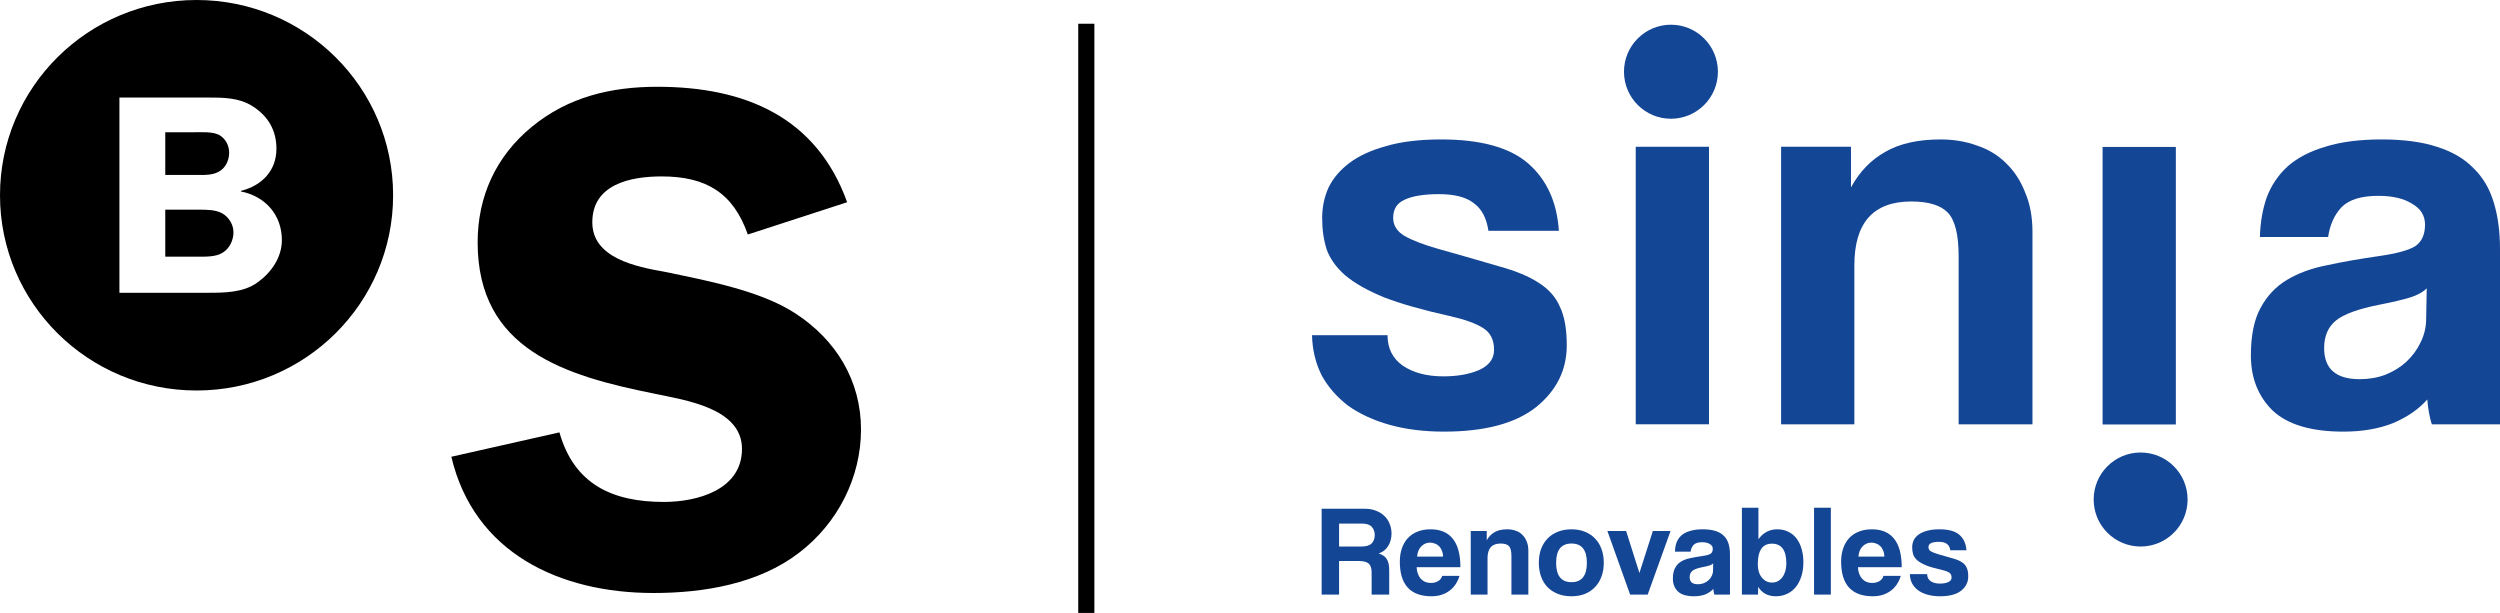
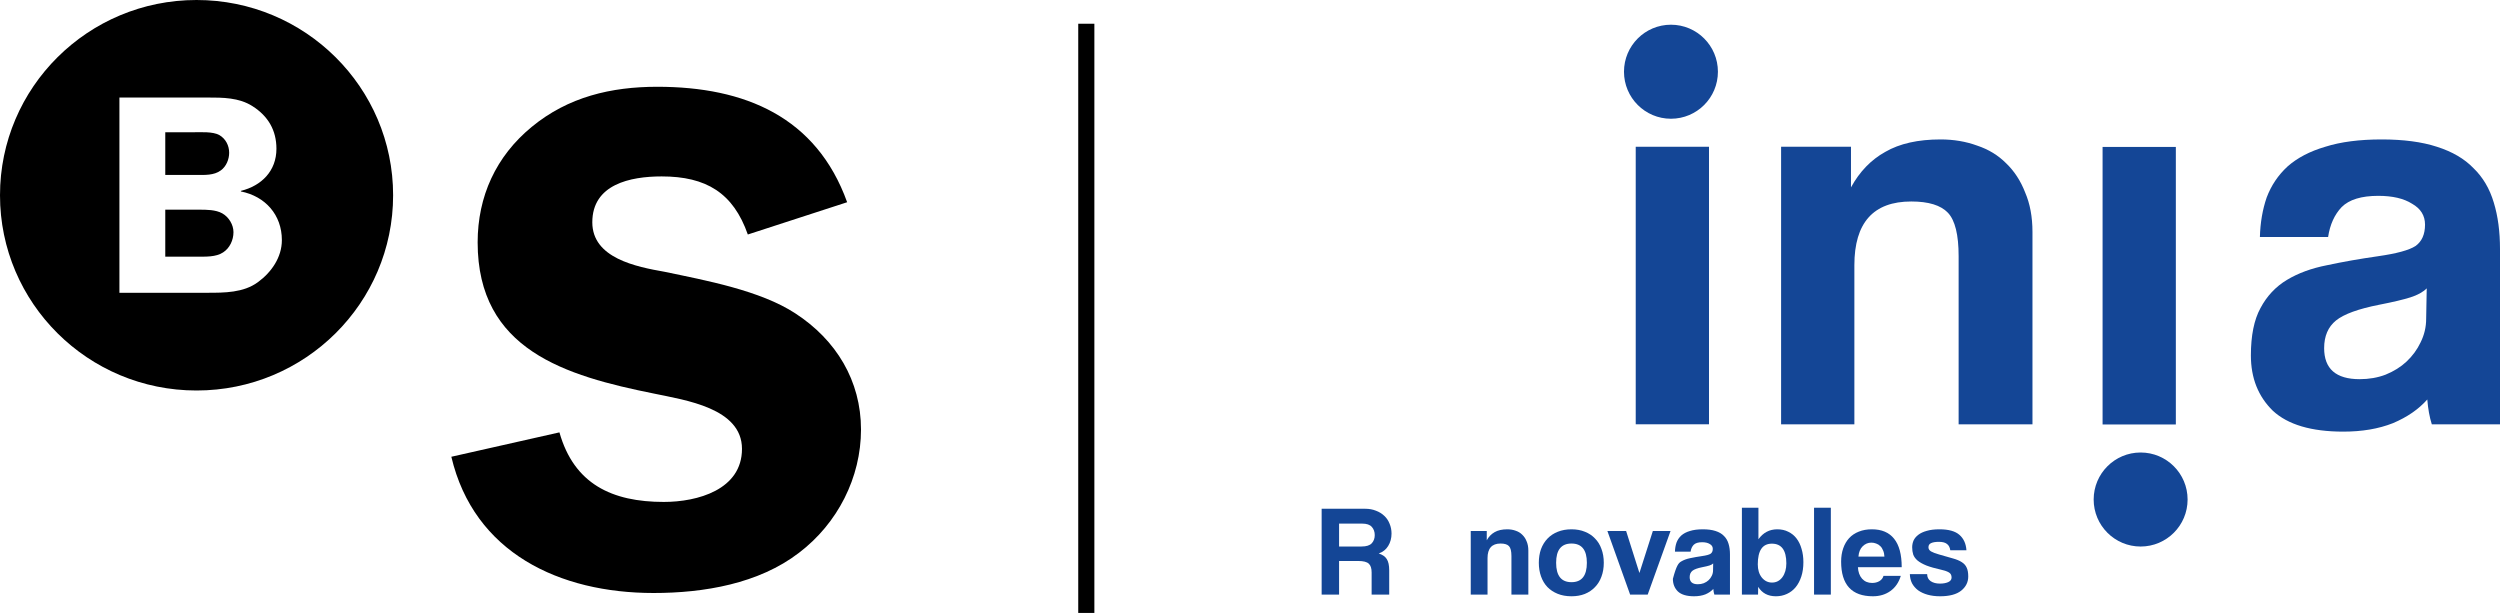
<svg xmlns="http://www.w3.org/2000/svg" width="155" height="38" viewBox="0 0 155 38" fill="none">
-   <path d="M92.282 14.31C92.166 13.518 91.863 12.946 91.374 12.597C90.908 12.224 90.186 12.037 89.207 12.037C88.275 12.037 87.565 12.154 87.076 12.387C86.61 12.597 86.377 12.97 86.377 13.506C86.377 13.972 86.61 14.345 87.076 14.625C87.565 14.905 88.264 15.173 89.172 15.43C90.663 15.849 91.921 16.211 92.946 16.514C93.971 16.794 94.787 17.132 95.392 17.528C96.021 17.924 96.464 18.426 96.72 19.032C97 19.615 97.139 20.408 97.139 21.41C97.139 22.949 96.499 24.232 95.218 25.257C93.936 26.26 92.038 26.761 89.522 26.761C88.287 26.761 87.169 26.621 86.167 26.342C85.165 26.062 84.303 25.666 83.581 25.152C82.882 24.616 82.335 23.987 81.939 23.264C81.566 22.518 81.368 21.69 81.345 20.781H86.027C86.027 21.597 86.342 22.226 86.971 22.669C87.623 23.112 88.462 23.334 89.487 23.334C90.349 23.334 91.082 23.206 91.688 22.949C92.317 22.669 92.632 22.25 92.632 21.69C92.632 21.061 92.399 20.606 91.933 20.326C91.49 20.046 90.803 19.801 89.871 19.592C88.194 19.218 86.843 18.834 85.818 18.437C84.793 18.018 83.989 17.563 83.406 17.073C82.847 16.584 82.463 16.047 82.253 15.465C82.067 14.882 81.974 14.229 81.974 13.506C81.974 12.853 82.102 12.235 82.358 11.652C82.638 11.069 83.069 10.556 83.651 10.114C84.233 9.67 84.991 9.321 85.922 9.064C86.854 8.784 87.996 8.645 89.347 8.645C91.816 8.645 93.622 9.146 94.763 10.148C95.905 11.151 96.534 12.538 96.65 14.31H92.282Z" fill="#144696" />
  <path d="M121.435 26.307V15.884C121.435 14.555 121.214 13.658 120.771 13.191C120.329 12.725 119.572 12.492 118.5 12.492C116.147 12.492 114.971 13.809 114.971 16.444V26.307H110.428V9.099H114.761V11.617C115.297 10.638 116.007 9.904 116.892 9.414C117.778 8.901 118.919 8.645 120.317 8.645C121.132 8.645 121.889 8.773 122.588 9.029C123.287 9.262 123.881 9.624 124.371 10.114C124.883 10.603 125.279 11.209 125.559 11.932C125.861 12.632 126.013 13.448 126.013 14.38V26.307H121.435Z" fill="#144696" />
  <path d="M150.457 17.878C150.224 18.111 149.886 18.297 149.444 18.437C149.001 18.577 148.36 18.729 147.522 18.892C146.217 19.149 145.32 19.475 144.831 19.871C144.342 20.268 144.097 20.839 144.097 21.585C144.097 22.867 144.831 23.509 146.299 23.509C146.881 23.509 147.417 23.415 147.906 23.229C148.419 23.019 148.85 22.751 149.199 22.424C149.572 22.075 149.863 21.678 150.073 21.235C150.306 20.769 150.422 20.279 150.422 19.766L150.457 17.878ZM150.772 26.307C150.632 25.864 150.539 25.351 150.492 24.768C149.956 25.374 149.246 25.864 148.36 26.237C147.475 26.587 146.45 26.761 145.285 26.761C143.305 26.761 141.849 26.33 140.917 25.467C140.009 24.581 139.555 23.439 139.555 22.04C139.555 20.804 139.753 19.825 140.149 19.102C140.545 18.356 141.092 17.773 141.791 17.353C142.49 16.933 143.317 16.63 144.272 16.444C145.25 16.234 146.31 16.047 147.452 15.884C148.593 15.721 149.362 15.511 149.758 15.255C150.154 14.975 150.352 14.532 150.352 13.926C150.352 13.366 150.084 12.935 149.549 12.632C149.036 12.305 148.337 12.142 147.452 12.142C146.404 12.142 145.646 12.375 145.181 12.841C144.738 13.308 144.458 13.926 144.342 14.695H140.114C140.137 13.809 140.277 12.993 140.533 12.247C140.813 11.501 141.244 10.86 141.826 10.323C142.432 9.787 143.212 9.379 144.167 9.099C145.122 8.796 146.287 8.645 147.662 8.645C149.013 8.645 150.154 8.796 151.086 9.099C152.041 9.402 152.798 9.845 153.358 10.428C153.94 10.988 154.359 11.699 154.616 12.562C154.872 13.401 155 14.357 155 15.43V26.307H150.772Z" fill="#144696" />
  <ellipse cx="103.599" cy="4.447" rx="2.912" ry="2.915" fill="#144696" />
  <path d="M101.415 26.306V9.099H105.958V26.306H101.415Z" fill="#144696" />
  <ellipse cx="132.719" cy="30.97" rx="2.912" ry="2.915" transform="rotate(-180 132.719 30.97)" fill="#144696" />
  <path d="M134.902 9.11L134.902 26.317L130.36 26.317L130.36 9.11L134.902 9.11Z" fill="#144696" />
  <path d="M83.023 32.464V33.883H84.417C84.716 33.883 84.927 33.816 85.049 33.683C85.172 33.549 85.234 33.381 85.234 33.178C85.234 32.969 85.172 32.798 85.049 32.665C84.932 32.531 84.734 32.464 84.457 32.464H83.023ZM85.041 36.865V35.494C85.041 35.237 84.983 35.056 84.865 34.949C84.748 34.837 84.529 34.781 84.209 34.781H83.023V36.865H81.942V31.543H84.641C84.887 31.543 85.108 31.583 85.306 31.663C85.509 31.738 85.682 31.845 85.826 31.983C85.97 32.117 86.08 32.28 86.155 32.472C86.235 32.659 86.275 32.862 86.275 33.081C86.275 33.37 86.205 33.627 86.067 33.851C85.933 34.07 85.738 34.225 85.482 34.316C85.717 34.391 85.882 34.505 85.978 34.66C86.08 34.815 86.131 35.048 86.131 35.358V36.865H85.041Z" fill="#144696" />
-   <path d="M89.472 34.508C89.466 34.364 89.44 34.238 89.392 34.132C89.349 34.019 89.29 33.928 89.216 33.859C89.141 33.784 89.055 33.731 88.959 33.699C88.863 33.661 88.764 33.643 88.663 33.643C88.455 33.643 88.273 33.72 88.118 33.875C87.969 34.025 87.884 34.236 87.862 34.508H89.472ZM87.83 35.165C87.846 35.465 87.932 35.702 88.087 35.879C88.247 36.055 88.455 36.143 88.711 36.143C88.882 36.143 89.031 36.106 89.16 36.031C89.293 35.951 89.378 35.841 89.416 35.702H90.489C90.366 36.108 90.153 36.421 89.848 36.64C89.544 36.859 89.181 36.969 88.759 36.969C87.446 36.969 86.789 36.253 86.789 34.821C86.789 34.516 86.832 34.241 86.917 33.995C87.003 33.749 87.126 33.538 87.286 33.362C87.451 33.186 87.651 33.052 87.886 32.961C88.121 32.865 88.391 32.817 88.695 32.817C89.304 32.817 89.763 33.012 90.073 33.402C90.388 33.792 90.545 34.38 90.545 35.165H87.83Z" fill="#144696" />
  <path d="M93.709 36.865V34.476C93.709 34.172 93.658 33.966 93.556 33.859C93.455 33.752 93.281 33.699 93.036 33.699C92.497 33.699 92.227 34.001 92.227 34.604V36.865H91.186V32.921H92.179V33.498C92.302 33.274 92.465 33.106 92.668 32.993C92.87 32.876 93.132 32.817 93.452 32.817C93.639 32.817 93.813 32.846 93.973 32.905C94.133 32.959 94.269 33.041 94.381 33.154C94.499 33.266 94.589 33.405 94.653 33.57C94.723 33.731 94.757 33.918 94.757 34.132V36.865H93.709Z" fill="#144696" />
  <path d="M97.433 36.095C98.068 36.095 98.386 35.694 98.386 34.893C98.386 34.097 98.068 33.699 97.433 33.699C96.797 33.699 96.48 34.097 96.48 34.893C96.48 35.694 96.797 36.095 97.433 36.095ZM97.433 36.969C97.112 36.969 96.827 36.918 96.576 36.816C96.325 36.715 96.111 36.573 95.935 36.392C95.764 36.21 95.633 35.991 95.543 35.734C95.452 35.478 95.407 35.197 95.407 34.893C95.407 34.583 95.452 34.3 95.543 34.043C95.639 33.787 95.775 33.568 95.951 33.386C96.127 33.204 96.338 33.066 96.584 32.969C96.835 32.868 97.118 32.817 97.433 32.817C97.742 32.817 98.02 32.868 98.265 32.969C98.511 33.066 98.719 33.204 98.89 33.386C99.066 33.562 99.2 33.779 99.29 34.035C99.387 34.292 99.435 34.578 99.435 34.893C99.435 35.208 99.387 35.494 99.29 35.751C99.2 36.002 99.066 36.218 98.89 36.4C98.719 36.581 98.508 36.723 98.257 36.825C98.012 36.921 97.737 36.969 97.433 36.969Z" fill="#144696" />
  <path d="M101.068 36.865L99.658 32.921H100.819L101.644 35.526L102.477 32.921H103.574L102.157 36.865H101.068Z" fill="#144696" />
-   <path d="M106.217 34.933C106.164 34.986 106.086 35.029 105.985 35.061C105.883 35.093 105.737 35.128 105.544 35.165C105.245 35.224 105.04 35.299 104.928 35.39C104.816 35.481 104.76 35.612 104.76 35.783C104.76 36.076 104.928 36.223 105.264 36.223C105.398 36.223 105.52 36.202 105.633 36.159C105.75 36.111 105.849 36.05 105.929 35.975C106.014 35.895 106.081 35.804 106.129 35.702C106.182 35.596 106.209 35.483 106.209 35.366L106.217 34.933ZM106.289 36.865C106.257 36.763 106.236 36.645 106.225 36.512C106.102 36.651 105.939 36.763 105.737 36.849C105.534 36.929 105.299 36.969 105.032 36.969C104.578 36.969 104.244 36.87 104.031 36.672C103.823 36.469 103.719 36.207 103.719 35.887C103.719 35.604 103.764 35.379 103.855 35.214C103.945 35.042 104.071 34.909 104.231 34.813C104.391 34.717 104.581 34.647 104.8 34.604C105.024 34.556 105.267 34.514 105.528 34.476C105.79 34.439 105.966 34.391 106.057 34.332C106.148 34.268 106.193 34.166 106.193 34.027C106.193 33.899 106.132 33.8 106.009 33.731C105.891 33.656 105.731 33.618 105.528 33.618C105.288 33.618 105.115 33.672 105.008 33.779C104.906 33.886 104.842 34.027 104.816 34.204H103.847C103.852 34.001 103.884 33.813 103.943 33.643C104.007 33.472 104.106 33.325 104.239 33.202C104.378 33.079 104.557 32.985 104.776 32.921C104.995 32.852 105.261 32.817 105.576 32.817C105.886 32.817 106.148 32.852 106.361 32.921C106.58 32.991 106.754 33.092 106.882 33.226C107.015 33.354 107.111 33.517 107.17 33.715C107.229 33.907 107.258 34.126 107.258 34.372V36.865H106.289Z" fill="#144696" />
+   <path d="M106.217 34.933C106.164 34.986 106.086 35.029 105.985 35.061C105.883 35.093 105.737 35.128 105.544 35.165C105.245 35.224 105.04 35.299 104.928 35.39C104.816 35.481 104.76 35.612 104.76 35.783C104.76 36.076 104.928 36.223 105.264 36.223C105.398 36.223 105.52 36.202 105.633 36.159C105.75 36.111 105.849 36.05 105.929 35.975C106.014 35.895 106.081 35.804 106.129 35.702C106.182 35.596 106.209 35.483 106.209 35.366L106.217 34.933ZM106.289 36.865C106.257 36.763 106.236 36.645 106.225 36.512C106.102 36.651 105.939 36.763 105.737 36.849C105.534 36.929 105.299 36.969 105.032 36.969C104.578 36.969 104.244 36.87 104.031 36.672C103.823 36.469 103.719 36.207 103.719 35.887C103.945 35.042 104.071 34.909 104.231 34.813C104.391 34.717 104.581 34.647 104.8 34.604C105.024 34.556 105.267 34.514 105.528 34.476C105.79 34.439 105.966 34.391 106.057 34.332C106.148 34.268 106.193 34.166 106.193 34.027C106.193 33.899 106.132 33.8 106.009 33.731C105.891 33.656 105.731 33.618 105.528 33.618C105.288 33.618 105.115 33.672 105.008 33.779C104.906 33.886 104.842 34.027 104.816 34.204H103.847C103.852 34.001 103.884 33.813 103.943 33.643C104.007 33.472 104.106 33.325 104.239 33.202C104.378 33.079 104.557 32.985 104.776 32.921C104.995 32.852 105.261 32.817 105.576 32.817C105.886 32.817 106.148 32.852 106.361 32.921C106.58 32.991 106.754 33.092 106.882 33.226C107.015 33.354 107.111 33.517 107.17 33.715C107.229 33.907 107.258 34.126 107.258 34.372V36.865H106.289Z" fill="#144696" />
  <path d="M109.864 36.119C110.126 36.119 110.339 36.01 110.505 35.791C110.67 35.566 110.753 35.278 110.753 34.925C110.753 34.113 110.454 33.707 109.856 33.707C109.274 33.707 108.983 34.134 108.983 34.989C108.983 35.326 109.066 35.598 109.232 35.807C109.403 36.015 109.613 36.119 109.864 36.119ZM107.998 36.865V31.479H109.023V33.434C109.317 33.023 109.707 32.817 110.193 32.817C110.449 32.817 110.676 32.868 110.873 32.969C111.076 33.066 111.247 33.204 111.386 33.386C111.525 33.568 111.629 33.784 111.698 34.035C111.773 34.281 111.81 34.554 111.81 34.853C111.81 35.184 111.768 35.481 111.682 35.742C111.597 36.004 111.479 36.226 111.33 36.408C111.18 36.589 110.999 36.728 110.785 36.825C110.577 36.921 110.35 36.969 110.105 36.969C109.613 36.969 109.248 36.774 109.007 36.384L108.999 36.865H107.998Z" fill="#144696" />
  <path d="M112.471 36.865V31.479H113.512V36.865H112.471Z" fill="#144696" />
  <path d="M116.833 34.508C116.828 34.364 116.801 34.238 116.753 34.132C116.71 34.019 116.652 33.928 116.577 33.859C116.502 33.784 116.417 33.731 116.321 33.699C116.224 33.661 116.126 33.643 116.024 33.643C115.816 33.643 115.635 33.72 115.48 33.875C115.33 34.025 115.245 34.236 115.223 34.508H116.833ZM115.191 35.165C115.207 35.465 115.293 35.702 115.448 35.879C115.608 36.055 115.816 36.143 116.072 36.143C116.243 36.143 116.393 36.106 116.521 36.031C116.654 35.951 116.74 35.841 116.777 35.702H117.85C117.727 36.108 117.514 36.421 117.209 36.64C116.905 36.859 116.542 36.969 116.12 36.969C114.807 36.969 114.15 36.253 114.15 34.821C114.15 34.516 114.193 34.241 114.279 33.995C114.364 33.749 114.487 33.538 114.647 33.362C114.812 33.186 115.013 33.052 115.247 32.961C115.482 32.865 115.752 32.817 116.056 32.817C116.665 32.817 117.124 33.012 117.434 33.402C117.749 33.792 117.906 34.38 117.906 35.165H115.191Z" fill="#144696" />
  <path d="M120.918 34.115C120.891 33.934 120.821 33.803 120.709 33.723C120.603 33.637 120.437 33.594 120.213 33.594C119.999 33.594 119.836 33.621 119.724 33.675C119.618 33.723 119.564 33.808 119.564 33.931C119.564 34.038 119.618 34.123 119.724 34.188C119.836 34.252 119.997 34.313 120.205 34.372C120.546 34.468 120.835 34.551 121.07 34.62C121.305 34.684 121.491 34.762 121.63 34.853C121.774 34.944 121.876 35.059 121.935 35.197C121.999 35.331 122.031 35.513 122.031 35.742C122.031 36.095 121.884 36.389 121.59 36.624C121.297 36.854 120.861 36.969 120.285 36.969C120.002 36.969 119.746 36.937 119.516 36.873C119.287 36.809 119.089 36.718 118.924 36.6C118.763 36.477 118.638 36.333 118.547 36.167C118.462 35.996 118.416 35.807 118.411 35.598H119.484C119.484 35.785 119.556 35.929 119.7 36.031C119.85 36.133 120.042 36.183 120.277 36.183C120.474 36.183 120.643 36.154 120.781 36.095C120.926 36.031 120.998 35.935 120.998 35.807C120.998 35.662 120.944 35.558 120.837 35.494C120.736 35.43 120.579 35.374 120.365 35.326C119.981 35.24 119.671 35.152 119.436 35.061C119.201 34.965 119.017 34.861 118.883 34.749C118.755 34.636 118.667 34.514 118.619 34.38C118.577 34.246 118.555 34.097 118.555 33.931C118.555 33.782 118.585 33.64 118.643 33.506C118.707 33.373 118.806 33.255 118.94 33.154C119.073 33.052 119.247 32.972 119.46 32.913C119.674 32.849 119.935 32.817 120.245 32.817C120.811 32.817 121.225 32.932 121.486 33.162C121.748 33.391 121.892 33.709 121.919 34.115H120.918Z" fill="#144696" />
  <path fill-rule="evenodd" clip-rule="evenodd" d="M24.373 12.106C24.373 5.42 18.917 0 12.186 0C5.455 0 0 5.42 0 12.106C0 18.791 5.455 24.211 12.186 24.211C18.917 24.211 24.373 18.791 24.373 12.106ZM14.936 11.834V11.87C16.445 12.171 17.476 13.317 17.476 14.888C17.476 15.946 16.836 16.881 15.983 17.499C15.095 18.152 13.905 18.152 12.857 18.152H7.404V6.047H12.857C13.816 6.047 14.811 6.047 15.646 6.577C16.622 7.194 17.139 8.076 17.139 9.223C17.139 10.6 16.215 11.518 14.936 11.834ZM14.475 14.393C14.475 13.934 14.19 13.459 13.781 13.229C13.373 13 12.804 13 12.342 13H10.247V15.912H12.218C12.734 15.912 13.391 15.946 13.835 15.647C14.243 15.383 14.475 14.888 14.475 14.393ZM14.208 9.47C14.208 9.029 13.995 8.606 13.603 8.376C13.196 8.147 12.449 8.2 11.969 8.2H10.247V10.847H12.183C12.68 10.847 13.266 10.882 13.692 10.564C14.031 10.318 14.208 9.877 14.208 9.47Z" fill="black" />
  <path fill-rule="evenodd" clip-rule="evenodd" d="M52.523 12.538C50.621 7.248 46.184 5.38 40.752 5.38C37.899 5.38 35.228 6.003 32.964 7.87C30.746 9.693 29.614 12.183 29.614 15.027C29.614 21.696 35.047 23.296 40.571 24.407C42.472 24.808 46.003 25.297 46.003 27.83C46.003 30.364 43.242 31.12 41.158 31.12C37.944 31.12 35.59 30.009 34.685 26.807L27.983 28.319C29.387 34.276 34.685 36.766 40.524 36.766C43.649 36.766 47.045 36.189 49.534 34.276C51.934 32.454 53.382 29.608 53.382 26.63C53.382 23.607 51.844 21.074 49.308 19.428C47.135 18.006 43.74 17.383 41.204 16.851C39.439 16.539 36.723 16.005 36.723 13.783C36.723 11.427 39.076 10.938 41.023 10.938C43.785 10.938 45.46 11.96 46.365 14.539L52.523 12.538Z" fill="black" />
  <line x1="67.351" y1="1.47" x2="67.351" y2="38" stroke="black" />
</svg>